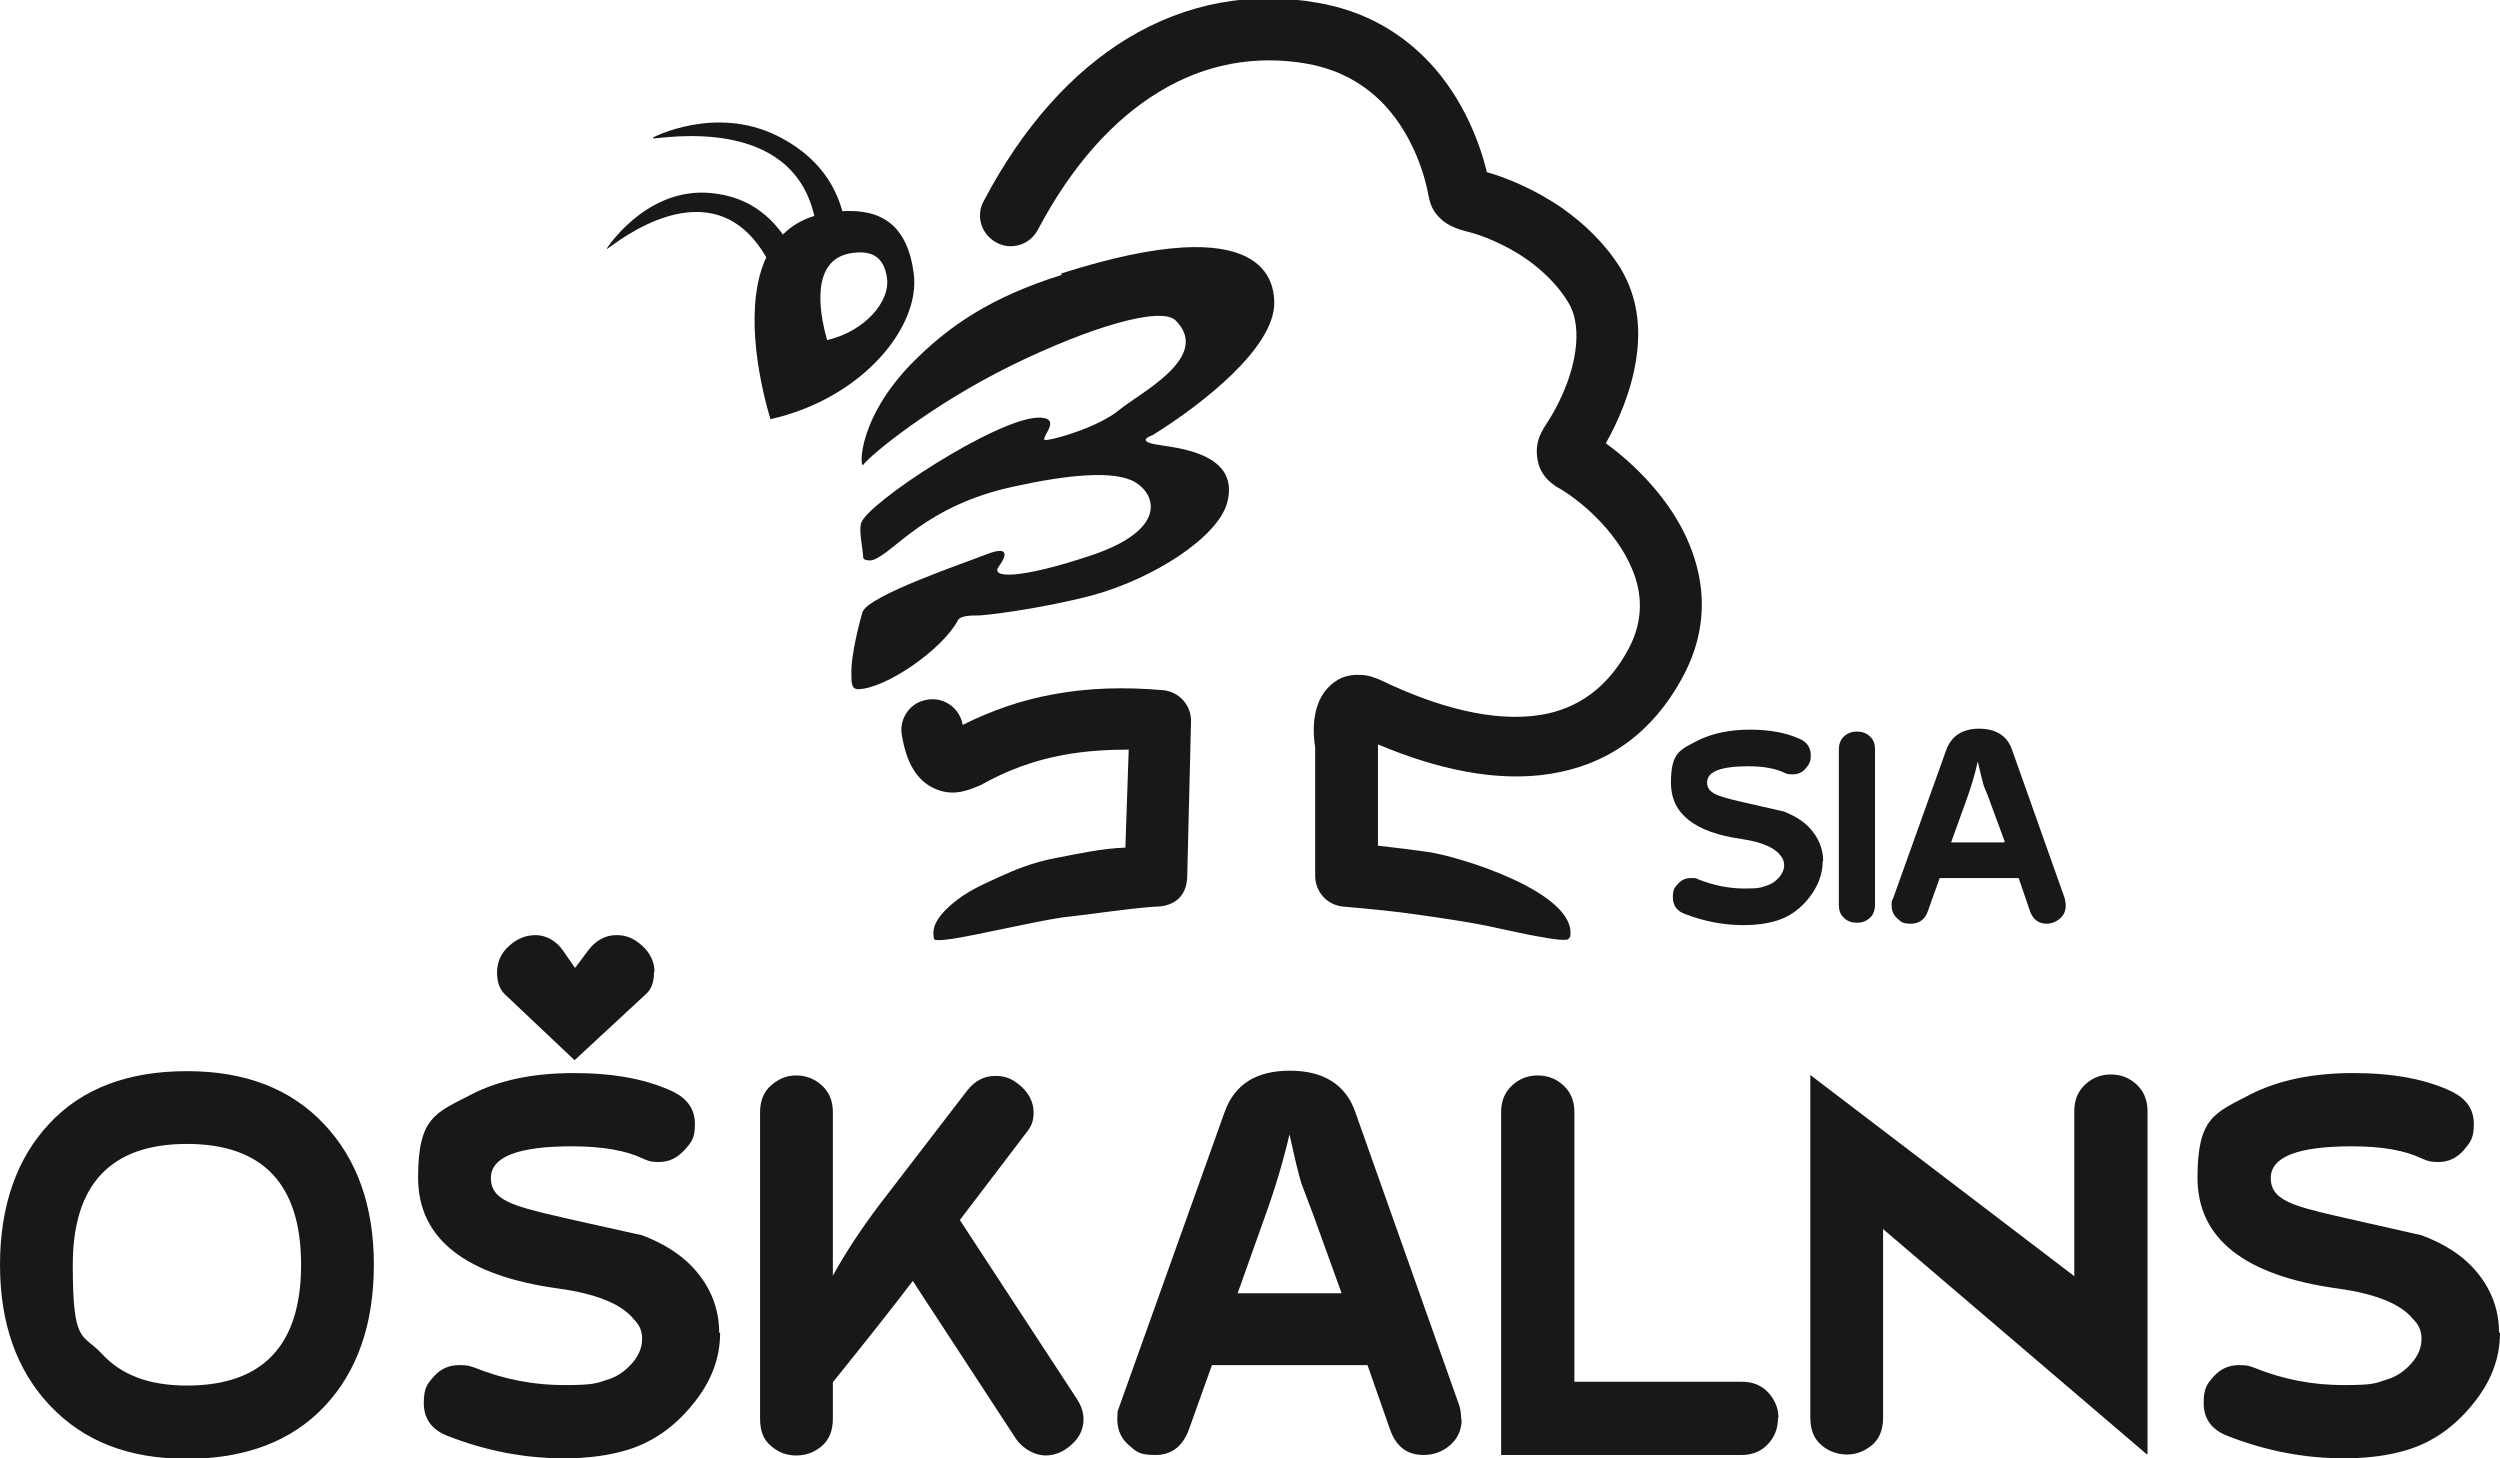
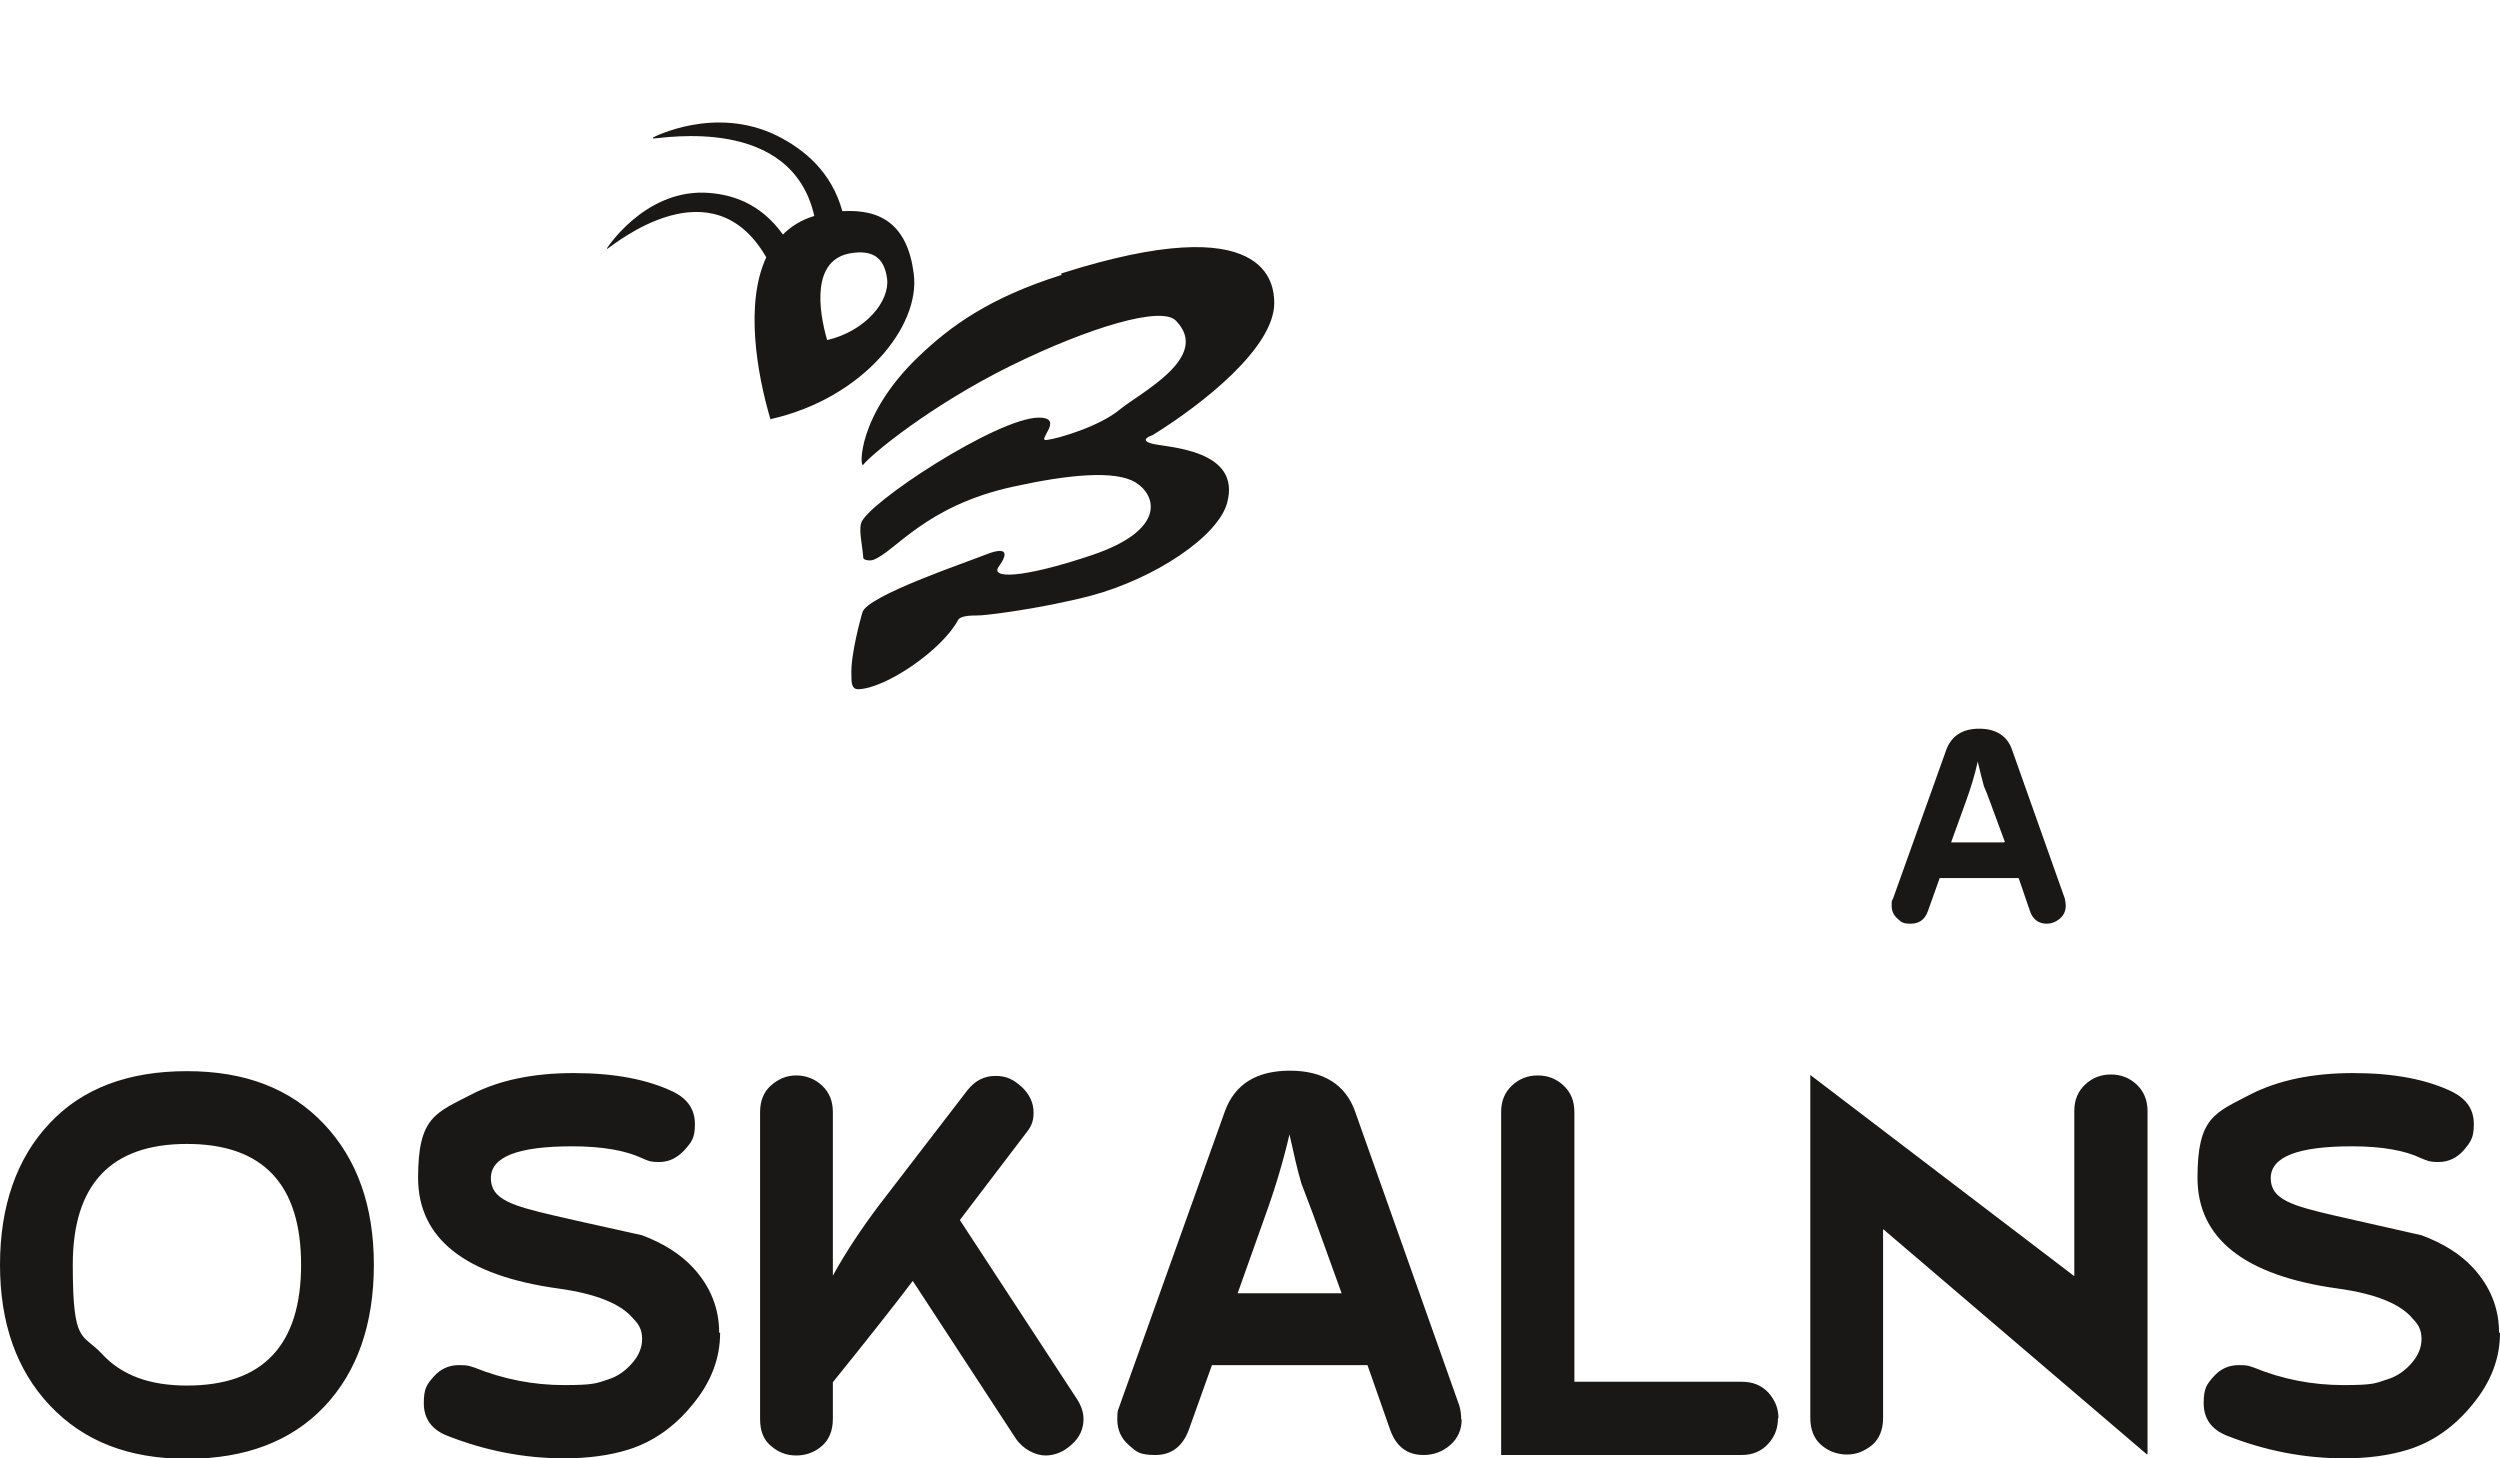
<svg xmlns="http://www.w3.org/2000/svg" id="Layer_1" data-name="Layer 1" version="1.1" viewBox="0 0 525.6 306.6">
  <defs>
    <style>
      .cls-1, .cls-2 {
        fill: #191817;
        stroke-width: 0px;
      }

      .cls-2 {
        fill-rule: evenodd;
      }
    </style>
  </defs>
-   <path class="cls-2" d="M329.8,197.3c-.1,1.3-13.9-2-17.4-2.7-4.6-.9-9.4-1.6-14.3-2.3-4.8-.7-10-1.2-15.7-1.7-3.4-.3-5.9-3.1-5.9-6.5h0v-27c-.4-2.5-.4-4.9,0-6.9.4-2.1,1.2-4,2.6-5.5,1.8-2,4.1-3,7-2.8,1.4,0,2.9.5,4.4,1.2,11.7,5.6,23.5,8.8,33.4,7.2,7.5-1.2,14.1-5.5,18.6-14.1,3.1-5.9,2.7-11.6.7-16.4-3.5-8.6-11.6-15-15.5-17.2-.3-.2-.6-.3-.8-.5-2.1-1.4-3.4-3.4-3.7-5.8-.3-2,0-4,1.2-6,.2-.4.4-.7.6-1,2.1-3.1,5.3-9.1,6.2-15.5.5-3.7.3-7.4-1.6-10.4-2.2-3.6-5.3-6.5-8.5-8.8-4.7-3.3-9.7-5.2-12.6-5.9-2.5-.6-4.1-1.4-5.4-2.5-1.9-1.7-2.4-3.2-2.8-5.2-.6-3.4-2.9-12.2-9.3-19-3.7-3.9-8.9-7.3-16.2-8.6-10.8-1.9-21.4,0-31.1,5.9-9.6,5.8-18.3,15.4-25.5,29-1.7,3.2-5.6,4.4-8.7,2.7-3.2-1.7-4.4-5.6-2.7-8.7,8.3-15.8,18.7-27.2,30.2-34.2,12.4-7.5,26.1-10,40.1-7.5,10.4,1.8,17.9,6.7,23.4,12.5,7.5,8,10.8,17.7,12.1,23.1,4,1.1,10.1,3.6,15.9,7.6,4.5,3.2,8.9,7.3,12.2,12.6,3.6,6,4.3,12.6,3.3,19-1,6.9-3.9,13.4-6.4,17.8,5.7,4.1,13.7,11.7,17.6,21.3,3.3,8.1,4,17.5-1.2,27.4-6.7,12.7-16.6,19-28.1,20.8-11.3,1.8-23.9-1-36.2-6.2v21.3c3.5.4,6.9.8,10.4,1.3,6.6.9,31.7,8.6,30,17.9h0ZM189.6,154.5c-.6-3.5,1.8-6.9,5.4-7.4,3.5-.6,6.8,1.8,7.4,5.3,6-3,12.3-5.2,18.9-6.4,7.4-1.4,15.1-1.6,23.2-.9,3.4.3,6,3.2,5.9,6.6h0l-.8,32.6c-.2,6.5-6.2,6.3-6.6,6.3-6.8.5-13.2,1.6-19.8,2.3-7,1.1-16.3,3.4-23.1,4.5-.3,0-3,.5-3.7.1-.4-1.6-.4-3.9,3.7-7.4,3-2.6,6.2-4,9.9-5.7,3.3-1.5,7.1-3.1,11.9-4,5.3-1,9.6-2,14.7-2.2l.7-20.6c-4.7,0-9.2.3-13.6,1.1-6.1,1.1-11.9,3.2-17.4,6.3h0c-.2.1-.4.2-.7.3-3,1.3-6.1,2.1-9.7.2-3-1.6-5.3-4.8-6.3-11h0Z" />
  <path class="cls-2" d="M173.9,71.5c8.1-1.9,13.2-8.2,12.6-12.9-.6-4.7-3.3-6-7.4-5.4-8.6,1.2-7,12.1-5.2,18.3h0ZM162.1,88.1c19.4-4.4,31.5-19.6,30-30.6-1.3-10.1-6.7-13.6-15-13.1-2.3-8.3-8-13-13.8-15.9-13.1-6.4-26,.4-26,.4-.1,0,0,.2.1.2,2.1,0,29-4.9,33.8,16.3-2.7.8-4.9,2.2-6.6,3.9-4.8-6.7-11-8.6-16.6-8.8-12.7-.3-20.4,11.7-20.4,11.7,0,.1,0,.1.1.1,1.6-1,22-18,33.4,1.8h0c-4.5,9.6-2,24.4.9,34.1h0ZM223.1,57.5c43.6-13.9,44.8,2.2,44.8,6.3-.1,9.3-14.8,21-25.6,27.7,0,0-3.2,1,0,1.8,3.3.8,18.7,1.2,15.7,12.4-1.9,7.1-15.2,15.9-28.5,19.5-10.6,2.8-23,4.3-24.1,4.2-1.1,0-3.5,0-4,1-3.3,6.2-15.2,14.4-21,14.5-1.4,0-1.4-1.5-1.4-3-.2-4.2,2-12.1,2.3-13.1.8-3.5,22-10.6,26.2-12.3,4.2-1.6,4.5-.2,2.5,2.6-1.9,2.5,4.4,2.7,19.6-2.4,15.9-5.4,13.4-12.7,9.1-15.3-4.3-2.6-14.3-1.6-25.6.9-18.6,4-25,13.8-29.5,15.4-.8.3-2.1,0-2.1-.4-.2-2.7-.9-5.4-.5-7.2.9-4.1,28.7-22.3,37.4-22.3,5.6,0-.7,5.1,1.7,4.7,2.4-.3,10.9-2.8,15.2-6.3,4.3-3.6,19.5-11.1,11.9-18.8-3-3.1-18,1.3-34.7,9.5-16.6,8.2-29.2,18.5-31,20.8-.8,1-1.4-10.4,11.8-22.9,6.4-6.1,14.6-12.2,29.9-17h0Z" />
  <path class="cls-1" d="M525.6,280.2c0,5.4-1.9,10.4-5.8,15.1-3.8,4.7-8.4,7.9-13.6,9.5-3.9,1.2-8.4,1.8-13.4,1.8-8.4,0-16.6-1.6-24.7-4.8-3.2-1.3-4.8-3.6-4.8-6.8s.7-4,2.1-5.6c1.4-1.6,3.2-2.4,5.3-2.4s2.1.2,3.1.5c6.1,2.5,12.4,3.7,18.9,3.7s6.7-.4,9.2-1.2c2-.6,3.7-1.8,5.1-3.4,1.4-1.6,2.1-3.3,2.1-5.1s-.6-3-1.8-4.2c-2.6-3.2-7.9-5.3-15.8-6.4-19.6-2.7-29.5-10.5-29.5-23.3s3.7-13.6,11.1-17.5c5.9-3,13.1-4.5,21.6-4.5s15.5,1.3,21,4c2.9,1.5,4.4,3.7,4.4,6.7s-.7,3.8-2.1,5.5c-1.4,1.6-3.2,2.5-5.3,2.5s-2.4-.3-3.7-.8c-3.3-1.6-8.1-2.5-14.5-2.5h0c-11.4,0-17.1,2.2-17.1,6.7s4.5,5.8,13.6,7.9c6,1.4,12.1,2.7,18.1,4.1,4.6,1.7,8.2,4,10.8,6.8,3.7,4,5.5,8.6,5.5,13.7h0ZM451.4,305.8l-55.5-47.4v39.7c0,2.5-.8,4.4-2.3,5.7-1.6,1.3-3.3,2-5.3,2s-3.9-.7-5.4-2c-1.5-1.3-2.3-3.2-2.3-5.7v-72.1l55.5,42.3v-34.7c0-2.4.8-4.2,2.3-5.6,1.5-1.4,3.3-2.1,5.4-2.1s3.9.7,5.4,2.1c1.5,1.4,2.3,3.3,2.3,5.6v72h0ZM373.8,298.2c0,2.1-.7,3.9-2.1,5.4-1.4,1.5-3.2,2.3-5.6,2.3h-50.5v-72.1c0-2.4.8-4.2,2.3-5.6,1.5-1.4,3.3-2.1,5.4-2.1s3.9.7,5.4,2.1c1.5,1.4,2.3,3.2,2.3,5.6v56.7h35.2c2.4,0,4.2.8,5.6,2.3,1.4,1.6,2.1,3.3,2.1,5.3h0ZM282.1,272l-6-16.6c-.8-2.2-1.7-4.4-2.5-6.6-.8-2.7-1.6-6.2-2.5-10.3-1.3,5.6-3,11.3-5.1,17.1l-5.8,16.3h21.9ZM307.3,298.4c0,2.2-.8,4-2.4,5.4-1.6,1.4-3.5,2.1-5.6,2.1-3.4,0-5.7-1.7-7-5.2l-4.8-13.7h-32.7l-4.9,13.7c-1.3,3.4-3.6,5.2-7,5.2s-4-.7-5.6-2.1c-1.6-1.4-2.4-3.2-2.4-5.4s.2-1.9.5-2.9l22.1-61.8c2.1-5.8,6.7-8.6,13.7-8.6s11.7,2.9,13.7,8.6l21.9,61.8c.3,1,.4,2,.4,2.9h0ZM227.8,298.3c0,2.1-.8,3.9-2.5,5.4-1.6,1.5-3.5,2.3-5.5,2.3s-4.6-1.2-6.2-3.5l-21.7-33.2c-3.7,4.9-9.3,12-16.8,21.3v7.7c0,2.5-.8,4.4-2.3,5.7-1.5,1.3-3.3,2-5.4,2s-3.8-.7-5.3-2c-1.6-1.3-2.3-3.2-2.3-5.7v-64.5c0-2.4.8-4.3,2.3-5.6,1.6-1.4,3.3-2.1,5.3-2.1s3.9.7,5.4,2.1c1.5,1.4,2.3,3.2,2.3,5.6v34.4c2.8-5.1,6.1-10,9.7-14.8l18.6-24.2c1.6-2,3.5-3,5.9-3s3.8.8,5.5,2.3c1.6,1.5,2.5,3.3,2.5,5.4s-.6,3.1-1.8,4.6l-13.7,18,24.6,37.6c.9,1.4,1.4,2.8,1.4,4.2h0ZM151.4,280.2c0,5.4-1.9,10.4-5.8,15.1-3.8,4.7-8.4,7.9-13.6,9.5-3.9,1.2-8.4,1.8-13.4,1.8-8.4,0-16.6-1.6-24.7-4.8-3.2-1.3-4.8-3.6-4.8-6.8s.7-4,2.1-5.6c1.4-1.6,3.2-2.4,5.3-2.4s2.1.2,3.2.5c6.2,2.5,12.5,3.7,18.9,3.7s6.8-.4,9.3-1.2c1.9-.6,3.6-1.8,5-3.4,1.4-1.6,2.1-3.3,2.1-5.1s-.6-3-1.8-4.2c-2.6-3.2-7.9-5.3-15.8-6.4-19.6-2.7-29.5-10.5-29.5-23.3s3.7-13.6,11.2-17.5c5.8-3,13-4.5,21.5-4.5s15.5,1.3,21.1,4c2.9,1.5,4.4,3.7,4.4,6.7s-.7,3.8-2.2,5.5c-1.5,1.6-3.2,2.5-5.3,2.5s-2.4-.3-3.6-.8c-3.4-1.6-8.3-2.5-14.7-2.5h0c-11.4,0-17.1,2.2-17.1,6.7s4.5,5.8,13.5,7.9c6,1.4,12.1,2.7,18.3,4.1,4.5,1.7,8.1,4,10.7,6.8,3.7,4,5.5,8.6,5.5,13.7h0ZM63.3,265.9c0-16.9-8-25.4-24-25.4s-24,8.5-24,25.4,2,14.3,6.1,18.7c4.1,4.5,10,6.7,17.9,6.7,16,0,24-8.5,24-25.4h0ZM78.6,265.9c0,12.5-3.5,22.5-10.4,29.8-6.9,7.3-16.6,11-28.9,11s-21.7-3.7-28.8-11.2c-7-7.4-10.5-17.3-10.5-29.6s3.5-22.4,10.4-29.7c6.9-7.4,16.6-11,28.9-11s21.8,3.7,28.8,11.1c7,7.4,10.5,17.3,10.5,29.6h0Z" />
-   <path class="cls-1" d="M137.5,204.3c0,1.7-.3,3.5-1.7,4.7l-15,13.9-14.7-13.9c-1.3-1.3-1.6-3-1.6-4.5,0-2.2.8-4.1,2.5-5.6,1.6-1.5,3.5-2.3,5.6-2.3s4.3,1.1,5.8,3.3l2.5,3.6,2.7-3.6c1.6-2.2,3.7-3.3,6-3.3s3.8.8,5.5,2.3c1.6,1.5,2.5,3.3,2.5,5.5h0Z" />
  <path class="cls-1" d="M434.3,190.4c0,1.1-.4,2-1.2,2.7-.8.7-1.8,1.1-2.8,1.1-1.7,0-2.9-.9-3.5-2.6l-2.4-7h-16.6l-2.5,7c-.6,1.7-1.8,2.6-3.6,2.6s-2-.4-2.8-1.1c-.8-.7-1.2-1.6-1.2-2.7s0-.9.3-1.5l11.2-31.3c1.1-2.9,3.4-4.4,6.9-4.4s5.9,1.5,6.9,4.4l11.1,31.3c.1.5.2,1,.2,1.5h0ZM421.5,177l-3.1-8.4c-.4-1.1-.8-2.2-1.3-3.3-.4-1.4-.8-3.1-1.3-5.2-.6,2.8-1.5,5.7-2.6,8.7l-3,8.3h11.1Z" />
-   <path class="cls-1" d="M383.2,181.1c0,2.7-1,5.3-2.9,7.7-1.9,2.4-4.2,4-6.9,4.8-2,.6-4.3.9-6.8.9-4.3,0-8.4-.8-12.5-2.4-1.6-.6-2.4-1.8-2.4-3.5s.4-2,1.1-2.8c.7-.8,1.6-1.2,2.7-1.2s1,0,1.6.3c3.1,1.2,6.3,1.9,9.6,1.9s3.4-.2,4.7-.6c1-.3,1.9-.9,2.6-1.7.7-.8,1.1-1.7,1.1-2.6s-.3-1.5-.9-2.2c-1.3-1.6-4-2.7-8-3.3-9.9-1.4-14.9-5.3-14.9-11.8s1.9-6.9,5.6-8.9c3-1.5,6.7-2.3,11-2.3s7.8.7,10.6,2c1.5.7,2.2,1.9,2.2,3.4s-.4,1.9-1.1,2.8c-.7.8-1.6,1.2-2.7,1.2s-1.2-.1-1.9-.4c-1.7-.8-4.1-1.3-7.4-1.3h0c-5.8,0-8.7,1.1-8.7,3.4s2.3,2.9,6.9,4c3.1.7,6.1,1.4,9.2,2.1,2.3.9,4.1,2,5.5,3.5,1.8,2,2.8,4.3,2.8,6.9h0Z" />
-   <path class="cls-1" d="M386.6,180.2v-22.6c0-1.2.4-2.2,1.1-2.8.8-.7,1.7-1,2.7-1s2,.3,2.7,1c.8.7,1.1,1.6,1.1,2.8v3.5h0v29.1c0,1.2-.4,2.2-1.1,2.8-.8.7-1.7,1-2.7,1s-2-.3-2.7-1c-.8-.7-1.1-1.6-1.1-2.8v-10h0Z" />
</svg>